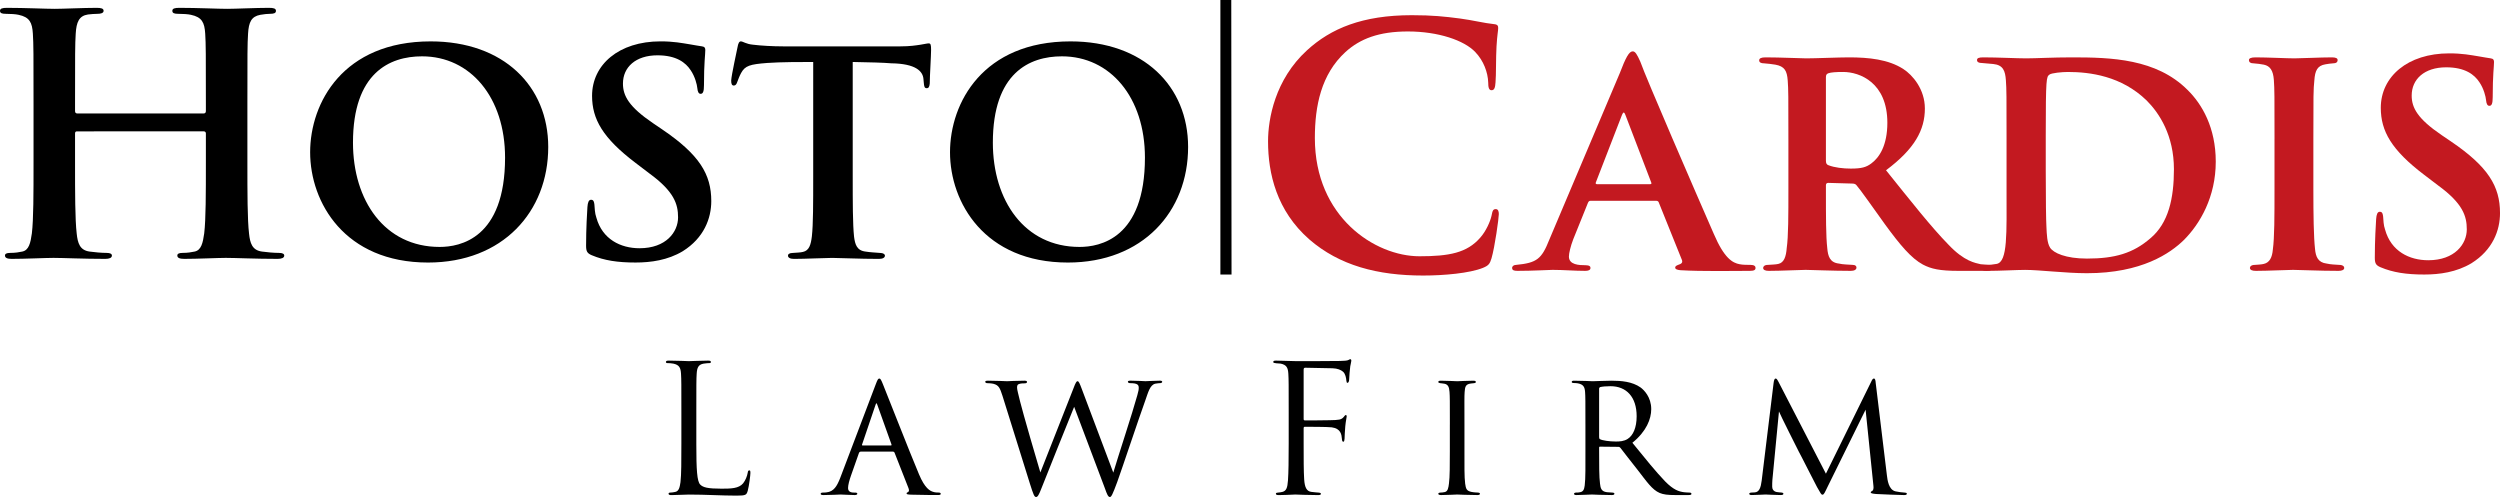
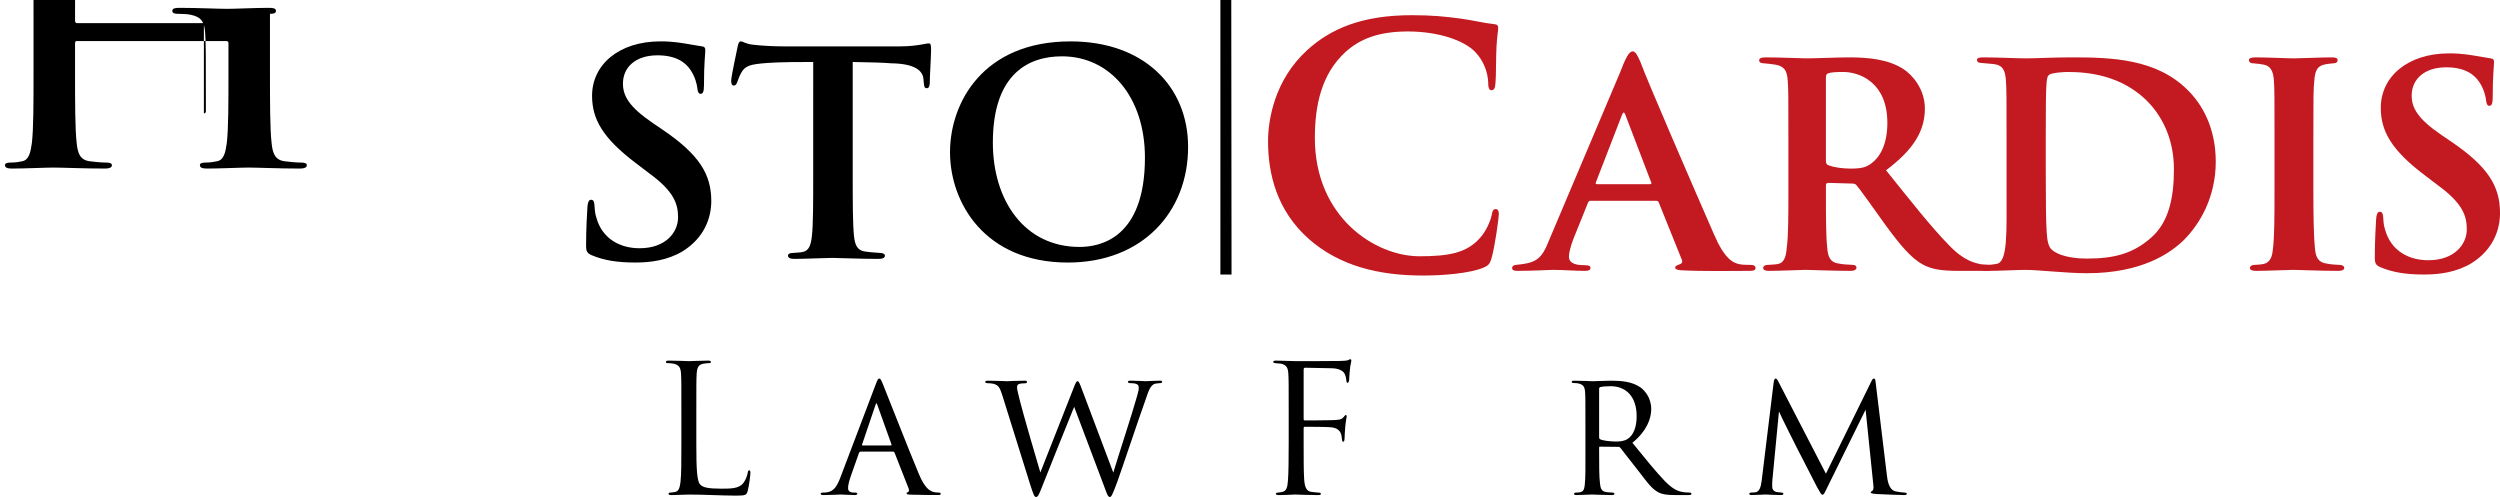
<svg xmlns="http://www.w3.org/2000/svg" id="Text" viewBox="0 0 210.804 41.91">
  <defs>
    <style>.cls-1{fill:#c31920;}</style>
  </defs>
-   <path d="M17.192,9.565c.084,0,.168-.056.168-.196v-.588c0-4.256,0-5.04-.056-5.936-.056-.952-.28-1.4-1.204-1.596-.224-.056-.7-.084-1.092-.084-.308,0-.476-.056-.476-.252s.196-.252.588-.252c1.512,0,3.276.084,4.032.084.672,0,2.436-.084,3.528-.084.392,0,.588.056.588.252s-.168.252-.504.252c-.224,0-.476.028-.812.084-.756.14-.98.616-1.036,1.596-.056.896-.056,1.68-.056,5.936v4.928c0,2.576,0,4.788.14,5.992.084.785.252,1.4,1.092,1.512.392.056,1.008.112,1.428.112.308,0,.448.084.448.224,0,.196-.224.28-.56.28-1.82,0-3.584-.084-4.368-.084-.644,0-2.408.084-3.5.084-.392,0-.588-.084-.588-.28,0-.14.112-.224.448-.224.42,0,.756-.057,1.008-.112.56-.112.7-.728.812-1.54.14-1.176.14-3.388.14-5.964v-2.464c0-.112-.084-.168-.168-.168H6.496c-.084,0-.168.028-.168.168v2.464c0,2.576,0,4.788.14,5.992.084.785.252,1.4,1.092,1.512.392.056,1.008.112,1.428.112.308,0,.448.084.448.224,0,.196-.224.28-.56.28-1.82,0-3.584-.084-4.368-.084-.644,0-2.408.084-3.528.084-.364,0-.56-.084-.56-.28,0-.14.112-.224.448-.224.42,0,.756-.057,1.008-.112.56-.112.7-.728.812-1.54.14-1.176.14-3.388.14-5.964v-4.928c0-4.256,0-5.04-.056-5.936-.056-.952-.28-1.4-1.204-1.596-.224-.056-.7-.084-1.092-.084-.308,0-.476-.056-.476-.252s.196-.252.588-.252c1.512,0,3.276.084,4.032.084.672,0,2.436-.084,3.528-.084.392,0,.588.056.588.252s-.252.252-.504.252c-.224,0-.588.028-.812.056-.756.112-.98.644-1.036,1.624-.056.896-.056,1.68-.056,5.936v.588c0,.14.084.196.168.196h10.696Z" />
-   <path d="M26.152,12.842c0-4.2,2.8-9.352,10.164-9.352,6.16,0,9.912,3.78,9.912,8.904,0,5.46-3.836,9.744-10.136,9.744-7.028,0-9.94-5.068-9.94-9.296ZM42.588,13.29c0-5.068-2.912-8.54-7-8.54-2.744,0-5.824,1.4-5.824,7.28,0,4.872,2.66,8.792,7.308,8.792,1.708,0,5.516-.7,5.516-7.533Z" />
+   <path d="M17.192,9.565c.084,0,.168-.056.168-.196v-.588c0-4.256,0-5.04-.056-5.936-.056-.952-.28-1.4-1.204-1.596-.224-.056-.7-.084-1.092-.084-.308,0-.476-.056-.476-.252s.196-.252.588-.252c1.512,0,3.276.084,4.032.084.672,0,2.436-.084,3.528-.084.392,0,.588.056.588.252s-.168.252-.504.252v4.928c0,2.576,0,4.788.14,5.992.084.785.252,1.4,1.092,1.512.392.056,1.008.112,1.428.112.308,0,.448.084.448.224,0,.196-.224.28-.56.28-1.82,0-3.584-.084-4.368-.084-.644,0-2.408.084-3.5.084-.392,0-.588-.084-.588-.28,0-.14.112-.224.448-.224.42,0,.756-.057,1.008-.112.56-.112.7-.728.812-1.54.14-1.176.14-3.388.14-5.964v-2.464c0-.112-.084-.168-.168-.168H6.496c-.084,0-.168.028-.168.168v2.464c0,2.576,0,4.788.14,5.992.084.785.252,1.4,1.092,1.512.392.056,1.008.112,1.428.112.308,0,.448.084.448.224,0,.196-.224.28-.56.28-1.82,0-3.584-.084-4.368-.084-.644,0-2.408.084-3.528.084-.364,0-.56-.084-.56-.28,0-.14.112-.224.448-.224.42,0,.756-.057,1.008-.112.56-.112.7-.728.812-1.54.14-1.176.14-3.388.14-5.964v-4.928c0-4.256,0-5.04-.056-5.936-.056-.952-.28-1.4-1.204-1.596-.224-.056-.7-.084-1.092-.084-.308,0-.476-.056-.476-.252s.196-.252.588-.252c1.512,0,3.276.084,4.032.084.672,0,2.436-.084,3.528-.084.392,0,.588.056.588.252s-.252.252-.504.252c-.224,0-.588.028-.812.056-.756.112-.98.644-1.036,1.624-.056.896-.056,1.68-.056,5.936v.588c0,.14.084.196.168.196h10.696Z" />
  <path d="M49.896,21.521c-.392-.168-.476-.336-.476-.812,0-1.428.084-2.828.112-3.249.028-.392.112-.616.308-.616.224,0,.252.196.28.392.028.308.028.728.168,1.12.504,1.82,2.044,2.576,3.64,2.576,2.24,0,3.248-1.372,3.248-2.604,0-1.12-.336-2.184-2.408-3.696l-1.176-.896c-2.772-2.1-3.668-3.696-3.668-5.656,0-2.632,2.268-4.592,5.768-4.592,1.12,0,1.792.14,2.492.252.392.056.728.14,1.008.168.224.028.28.14.28.308,0,.392-.112,1.064-.112,2.968,0,.532-.084.728-.28.728-.168,0-.252-.168-.28-.476-.028-.308-.196-.98-.56-1.512-.42-.644-1.204-1.26-2.8-1.26-1.848,0-2.912,1.008-2.912,2.38,0,1.036.504,1.96,2.52,3.332l.784.532c3.136,2.128,4.144,3.78,4.144,6.048,0,1.456-.616,3.108-2.408,4.228-1.26.756-2.688.952-3.976.952-1.512,0-2.632-.168-3.696-.616Z" />
  <path d="M71.903,14.914c0,2.128,0,4.004.112,5.041.084.644.224,1.176.98,1.26.336.056.84.084,1.204.112.28,0,.42.111.42.224,0,.168-.168.28-.504.28-1.624,0-3.332-.084-3.948-.084-.56,0-2.268.084-3.22.084-.336,0-.504-.112-.504-.28,0-.112.112-.224.42-.224.336-.028.616-.028.84-.084.532-.112.672-.616.756-1.316.112-1.008.112-2.8.112-5.012V5.226c-.924,0-2.772,0-3.892.084-1.428.112-1.848.224-2.184.84-.168.308-.224.504-.336.784-.056.168-.14.28-.28.28-.168,0-.224-.14-.224-.42.028-.504.476-2.492.532-2.8.056-.336.14-.504.28-.504.196,0,.42.224,1.036.28.672.084,1.68.14,2.52.14h9.912c.784,0,1.316-.084,1.68-.14.364-.056.56-.112.7-.112.168,0,.196.14.196.56,0,.476-.112,2.212-.112,2.828-.028.252-.084.392-.252.392-.196,0-.224-.14-.252-.476,0-.084-.028-.196-.028-.308-.056-.644-.644-1.288-2.716-1.316-.672-.056-1.708-.084-3.248-.112v9.688Z" />
  <path d="M80.107,12.842c0-4.2,2.8-9.352,10.164-9.352,6.16,0,9.912,3.78,9.912,8.904,0,5.46-3.836,9.744-10.136,9.744-7.028,0-9.94-5.068-9.94-9.296ZM96.543,13.29c0-5.068-2.912-8.54-7-8.54-2.744,0-5.824,1.4-5.824,7.28,0,4.872,2.66,8.792,7.308,8.792,1.708,0,5.516-.7,5.516-7.533Z" />
  <path class="cls-1" d="M110.396,20.18c-2.744-2.407-3.472-5.543-3.472-8.259,0-1.904.588-5.208,3.276-7.672,2.016-1.848,4.676-2.968,8.848-2.968,1.736,0,2.772.112,4.061.28,1.063.14,2.044.392,2.884.476.308.028.336.168.336.336,0,.224-.084.56-.14,1.54-.057.924-.028,2.464-.084,3.024-.028.42-.084.672-.336.672-.225,0-.28-.252-.28-.644-.028-.868-.392-1.848-1.092-2.576-.924-.98-3.108-1.736-5.685-1.736-2.436,0-4.031.616-5.264,1.736-2.044,1.876-2.577,4.536-2.577,7.252,0,6.664,5.069,9.968,8.821,9.968,2.492,0,4.004-.28,5.124-1.568.476-.532.84-1.344.952-1.848.084-.448.14-.56.363-.56.196,0,.252.196.252.42,0,.336-.336,2.772-.615,3.724-.141.476-.252.616-.729.812-1.12.448-3.248.645-5.04.645-3.836,0-7.056-.84-9.604-3.053Z" />
  <path class="cls-1" d="M134.113,16.932c-.112,0-.168.056-.225.196l-1.231,3.051c-.225.589-.364,1.177-.364,1.456,0,.7.868.729,1.4.729.336,0,.42.112.42.224,0,.196-.196.252-.448.252-.868,0-1.876-.084-2.744-.084-.28,0-1.68.084-2.968.084-.309,0-.448-.056-.448-.252,0-.14.14-.252.336-.252,1.764-.168,2.156-.504,2.8-2.128l5.937-14.028c.504-1.316.784-1.848,1.092-1.848.224,0,.364.252.644.868.477,1.372,4.62,10.92,6.188,14.504.896,2.099,1.596,2.463,2.184,2.576.252.056.672.056.924.056.309,0,.421.112.421.252,0,.168-.112.252-.477.252-1.176,0-4.116.057-5.88-.056-.252-.028-.42-.084-.42-.224,0-.112.112-.168.252-.225.252-.084.448-.168.28-.504l-1.904-4.731c-.028-.112-.112-.168-.224-.168h-5.544ZM139.125,15.532c.14,0,.14-.056.112-.14l-2.185-5.712c-.084-.224-.168-.28-.28,0l-2.212,5.712c-.027.084,0,.14.112.14h4.452Z" />
  <path class="cls-1" d="M150.8,11.725c0-3.64,0-4.172-.056-4.928-.056-.84-.28-1.204-1.036-1.344-.308-.056-.644-.084-.952-.112-.279,0-.42-.084-.42-.252s.168-.252.532-.252c1.26,0,2.968.084,3.444.084.756,0,2.744-.084,3.584-.084,1.68,0,3.332.168,4.592.98.784.504,1.82,1.708,1.82,3.332,0,1.792-.841,3.388-3.276,5.208,2.072,2.576,3.808,4.788,5.264,6.271,1.345,1.428,2.269,1.54,2.716,1.652.252.027.448.027.645.056.224,0,.336.112.336.225,0,.195-.168.279-.476.279h-2.353c-1.624,0-2.324-.168-3.023-.532-.98-.531-1.904-1.623-3.192-3.387-1.008-1.4-2.044-2.884-2.408-3.304-.084-.112-.224-.14-.392-.14l-1.988-.056c-.112,0-.196.056-.196.196v.504c0,2.156,0,3.807.112,4.788.056.7.224,1.231.98,1.315.336.084.84.084,1.176.112.224,0,.308.112.308.225,0,.168-.168.279-.476.279-1.484,0-3.444-.084-3.809-.084-.42,0-2.128.084-3.107.084-.309,0-.477-.084-.477-.252,0-.111.112-.252.393-.252.364-.028.672-.028.896-.084.477-.112.645-.616.7-1.344.14-.98.14-2.772.14-4.984v-4.2ZM153.964,13.544c0,.224.057.336.225.392.504.196,1.231.28,1.876.28.896,0,1.288-.112,1.708-.42.7-.504,1.372-1.54,1.372-3.444,0-3.388-2.324-4.284-3.725-4.284-.588,0-1.036.028-1.26.112-.14.056-.196.14-.196.336v7.028Z" />
  <path class="cls-1" d="M169.196,11.725c0-3.584,0-4.2-.056-4.956-.056-.784-.224-1.288-1.063-1.372l-.952-.084c-.28,0-.42-.084-.42-.252s.168-.224.531-.224c1.177,0,2.856.084,3.612.084.812,0,2.24-.084,3.864-.084,3.304,0,7.111.112,9.744,2.744,1.231,1.204,2.38,3.192,2.38,6.048,0,2.968-1.316,5.236-2.688,6.608-1.147,1.12-3.556,2.8-8.176,2.8-1.792,0-4.004-.28-5.208-.28-.672,0-2.184.084-3.22.084-.336,0-.477-.084-.477-.252,0-.111.141-.252.42-.252s.561-.028.868-.084c.952-.168.84-2.576.84-6.328v-4.2ZM172.501,14.356c0,2.52.027,4.284.056,4.732.028.672.056,1.4.308,1.792.28.448,1.316.924,3.108.924,2.352,0,3.892-.447,5.348-1.708,1.54-1.287,1.988-3.387,1.988-5.823,0-2.856-1.232-4.732-2.296-5.796-2.128-2.072-4.788-2.408-6.636-2.408-.504,0-1.4.084-1.568.224-.252.196-.308.252-.308,5.124v2.94Z" />
  <path class="cls-1" d="M191.791,11.725c0-3.64,0-4.2-.056-4.984-.056-.784-.308-1.176-.84-1.288-.252-.056-.561-.084-.868-.112-.252,0-.392-.084-.392-.28,0-.14.168-.224.56-.224.98,0,2.66.084,3.276.084.56,0,2.212-.084,3.164-.084.336,0,.476.084.476.224,0,.196-.14.28-.392.28-.252.028-.364.028-.645.084-.672.112-.868.532-.924,1.344-.084.756-.084,1.316-.084,4.956v4.2c0,2.24.028,4.06.14,5.068.057.644.252,1.147.98,1.231.364.084.7.084,1.063.112.309,0,.421.141.421.252,0,.168-.196.252-.477.252-1.652,0-3.248-.084-3.836-.084-.476,0-2.156.084-3.136.084-.336,0-.504-.084-.504-.252,0-.111.111-.252.42-.252.336-.028.532-.028.756-.084.476-.112.7-.532.756-1.204.14-1.008.14-2.799.14-5.124v-4.2Z" />
  <path class="cls-1" d="M200.724,22.532c-.392-.168-.476-.336-.476-.812,0-1.428.084-2.827.112-3.248.027-.392.111-.616.308-.616.224,0,.252.196.28.392.027.308.027.728.168,1.12.504,1.82,2.044,2.576,3.64,2.576,2.24,0,3.248-1.372,3.248-2.604,0-1.12-.336-2.184-2.408-3.696l-1.176-.896c-2.771-2.1-3.668-3.696-3.668-5.656,0-2.632,2.269-4.592,5.768-4.592,1.12,0,1.792.14,2.492.252.393.056.729.14,1.008.168.225.028.28.14.28.308,0,.392-.111,1.064-.111,2.968,0,.532-.085.728-.28.728-.168,0-.252-.168-.28-.476-.028-.308-.196-.98-.56-1.512-.42-.644-1.204-1.26-2.801-1.26-1.848,0-2.911,1.008-2.911,2.38,0,1.036.504,1.96,2.52,3.332l.784.532c3.136,2.128,4.144,3.78,4.144,6.048,0,1.456-.615,3.108-2.408,4.228-1.26.756-2.688.952-3.976.952-1.512,0-2.632-.168-3.696-.616Z" />
  <path d="M58.715,37.426c0,2.204.06,3.164.33,3.435.24.24.63.345,1.8.345.795,0,1.455-.015,1.815-.45.195-.239.345-.614.39-.899.015-.12.045-.195.135-.195.075,0,.09.061.09.226,0,.164-.105,1.064-.225,1.499-.105.346-.15.405-.945.405-1.29,0-2.565-.09-4.02-.09-.465,0-.915.045-1.47.045-.165,0-.24-.03-.24-.12,0-.045.03-.09.12-.09.135,0,.315-.03.45-.06.3-.061.375-.391.435-.825.075-.63.075-1.815.075-3.255v-2.64c0-2.34,0-2.761-.03-3.24-.03-.51-.15-.75-.645-.855-.12-.029-.375-.045-.51-.045-.06,0-.12-.029-.12-.09,0-.09.075-.12.24-.12.675,0,1.62.045,1.695.045.075,0,1.17-.045,1.62-.045.165,0,.24.03.24.12,0,.061-.06.09-.12.09-.105,0-.315.016-.495.045-.435.075-.555.33-.585.855-.03.479-.03.9-.03,3.24v2.67Z" />
  <path d="M72.575,38.085c-.075,0-.12.045-.15.12l-.66,1.875c-.15.42-.255.825-.255,1.065,0,.27.165.39.495.39h.105c.135,0,.18.045.18.105,0,.074-.12.104-.225.104-.33,0-1.02-.045-1.185-.045-.15,0-.81.045-1.44.045-.165,0-.24-.03-.24-.104,0-.061.06-.105.18-.105.075,0,.21,0,.3-.015.645-.061.9-.556,1.155-1.186l3-7.904c.165-.436.21-.51.315-.51.075,0,.135.06.3.479.21.495,2.25,5.729,3.045,7.604.495,1.186.93,1.38,1.14,1.455.195.075.405.075.51.075s.18.03.18.105c0,.074-.06.104-.225.104-.15,0-1.275,0-2.28-.03-.285-.015-.375-.029-.375-.104,0-.045.045-.09.105-.105.06-.029.15-.104.06-.33l-1.185-3.015c-.03-.045-.06-.075-.12-.075h-2.73ZM75.125,37.561c.06,0,.06-.045.045-.09l-1.185-3.315c-.075-.21-.09-.21-.165,0l-1.125,3.315c-.03.06,0,.09.03.09h2.4Z" />
  <path d="M84.53,33.376c-.21-.66-.315-.886-.735-1.006-.165-.045-.435-.06-.54-.06-.075,0-.18-.03-.18-.12,0-.06.075-.09.225-.09.78,0,1.47.045,1.62.045.105,0,.765-.045,1.47-.045.18,0,.21.06.21.105,0,.09-.09.119-.21.119-.105,0-.315,0-.48.061-.135.045-.15.165-.15.314,0,.165.12.585.255,1.155.195.81,1.485,5.265,1.709,5.984l2.775-7.049c.21-.57.285-.646.36-.646.105,0,.18.18.36.66l2.655,7.05c.36-1.23,1.62-5.04,2.025-6.525.105-.39.12-.465.12-.63,0-.225-.075-.39-.72-.39-.135,0-.195-.06-.195-.12,0-.06.06-.09.225-.09.555,0,1.155.045,1.26.045.09,0,.825-.045,1.23-.045.12,0,.18.045.18.09,0,.075-.075.12-.195.12-.045,0-.24.015-.39.045-.45.105-.6.735-.84,1.41-.585,1.62-1.92,5.64-2.37,6.885-.39,1.05-.495,1.26-.615,1.26-.15,0-.24-.21-.435-.765l-2.58-6.84c-.48,1.17-2.295,5.699-2.745,6.84-.225.585-.33.765-.465.765-.15,0-.225-.195-.525-1.14l-2.31-7.395Z" />
  <path d="M108.665,34.756c0-2.34,0-2.761-.03-3.24-.03-.51-.15-.75-.645-.855-.09-.015-.24-.015-.375-.029-.135-.016-.255-.03-.255-.105,0-.09.075-.12.24-.12.585,0,1.155.045,1.695.045.3,0,3.345,0,3.69-.015.345-.015.615-.015.735-.09.045-.03.105-.06.136-.06.06,0,.09.06.09.135s-.061.285-.09.465c-.061.435-.061.675-.091,1.095,0,.18-.074.3-.135.3-.075,0-.09-.06-.104-.194-.016-.21-.075-.57-.286-.75-.18-.15-.45-.271-.885-.285-.765-.016-1.53-.03-2.295-.045-.09,0-.135.045-.135.165v4.14c0,.09.015.135.105.135.615,0,1.47,0,2.085-.015.795-.016.99-.03,1.2-.285.075-.09.105-.15.166-.15.06,0,.074.045.074.12,0,.09-.074.346-.12.84-.045.45-.045.811-.06,1.035-.015.165-.03.255-.105.255-.09,0-.105-.104-.12-.255-.03-.33-.075-.854-.855-.96-.375-.045-2.01-.045-2.265-.045-.075,0-.105.03-.105.135v1.275c0,1.274,0,2.34.045,3.029.045.676.21,1.006.615,1.051.195.029.45.045.615.06.135.015.18.045.18.105,0,.074-.075.104-.24.104-.84,0-1.77-.045-1.845-.045h-.135c-.3.015-.975.045-1.335.045-.165,0-.24-.03-.24-.12,0-.045.03-.075.165-.09.15-.015.285-.03.39-.06.315-.091.42-.315.465-.976.045-.645.06-1.694.06-3.104v-2.64Z" />
-   <path d="M122.255,35.79c0-1.979,0-2.34-.029-2.744-.03-.405-.12-.63-.436-.69-.149-.03-.255-.03-.345-.045-.104-.015-.165-.045-.165-.104,0-.075.061-.105.225-.105.466,0,1.32.045,1.365.045.061,0,.93-.045,1.351-.045.149,0,.225.03.225.105,0,.06-.045.09-.165.104-.09.015-.165.015-.271.03-.435.06-.479.285-.51.72-.029.405-.015.75-.015,2.729v2.25c0,1.155-.015,2.205.06,2.745.061.436.12.6.511.69.194.045.51.06.569.06.135.015.165.045.165.105,0,.06-.06.104-.21.104-.765,0-1.635-.045-1.71-.045-.045,0-.93.045-1.35.045-.135,0-.24-.03-.24-.104,0-.061.061-.105.195-.105.075,0,.24-.015.359-.045.255-.06.301-.36.346-.72.074-.54.074-1.605.074-2.73v-2.25Z" />
  <path d="M133.685,35.79c0-1.979,0-2.34-.029-2.744-.03-.405-.136-.63-.601-.721-.09-.015-.24-.029-.359-.029-.105,0-.165-.03-.165-.09,0-.061.045-.105.18-.105.645,0,1.56.045,1.59.045.135,0,1.155-.045,1.575-.045.84,0,1.755.075,2.46.57.285.21.899.81.899,1.829,0,.825-.404,1.875-1.59,2.835,1.095,1.351,1.995,2.46,2.76,3.255.721.735,1.17.855,1.59.915.105.016.42.03.466.03.119,0,.164.045.164.105,0,.074-.06.104-.27.104h-1.05c-.705,0-1.035-.045-1.365-.18-.63-.271-1.08-.945-1.859-1.95-.585-.72-1.186-1.53-1.44-1.845-.06-.061-.09-.09-.18-.09l-1.545-.016c-.061,0-.075.016-.075.075v.21c0,1.2,0,2.295.075,2.835.045.36.09.66.585.72.149.016.314.03.435.03.135,0,.195.045.195.09,0,.075-.061.12-.21.12-.78,0-1.62-.045-1.68-.045-.24,0-.9.045-1.306.045-.149,0-.21-.03-.21-.12,0-.045.09-.09.181-.09.104,0,.21,0,.33-.03.255-.045.345-.21.39-.569.075-.54.06-1.771.06-2.896v-2.25ZM134.84,36.855c0,.075.015.15.075.18.194.105.795.195,1.335.195.314,0,.689-.015,1.005-.225.45-.285.75-.945.75-1.905,0-1.635-.87-2.535-2.205-2.535-.375,0-.69.03-.87.075-.045.015-.09.06-.09.135v4.08Z" />
  <path d="M159.109,40.096c.045.359.135,1.199.72,1.335.255.06.556.09.766.104.06,0,.194.015.194.09s-.06.12-.225.12c-.27,0-1.89-.06-2.37-.09-.33-.03-.45-.061-.45-.135,0-.045.061-.105.136-.136.074-.029.12-.21.09-.42l-.66-6.419-3.18,6.449c-.285.585-.33.72-.465.72-.09,0-.165-.135-.45-.645-.24-.436-1.44-2.835-1.53-2.97-.09-.181-1.56-3.09-1.68-3.405l-.555,5.775c-.016.21-.016.345-.016.569,0,.165.075.391.375.45.165.03.271.03.42.045.12.015.15.06.15.09,0,.105-.09.12-.255.12-.48,0-1.125-.045-1.245-.045-.15,0-.78.045-1.155.045-.135,0-.225-.015-.225-.12,0-.03.06-.09.195-.09.104,0,.12,0,.284-.015.36-.03.495-.391.57-.99l1.005-8.234c.03-.255.09-.375.165-.375s.12.045.226.239l4.02,7.785,3.825-7.77c.074-.165.135-.255.225-.255s.135.135.149.375l.945,7.8Z" />
  <polygon points="102.905 0 103.823 0 103.845 23.148 102.905 23.148 102.905 0" />
</svg>